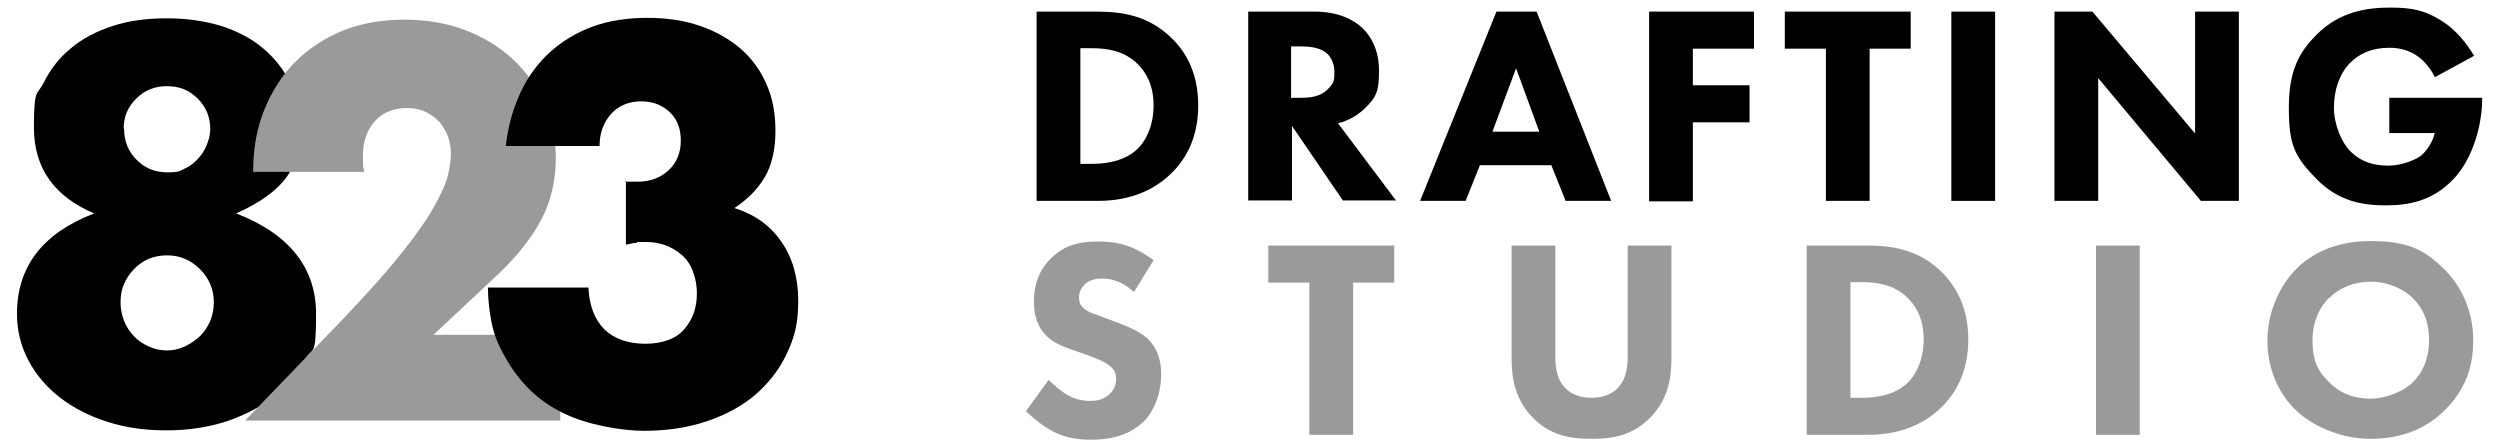
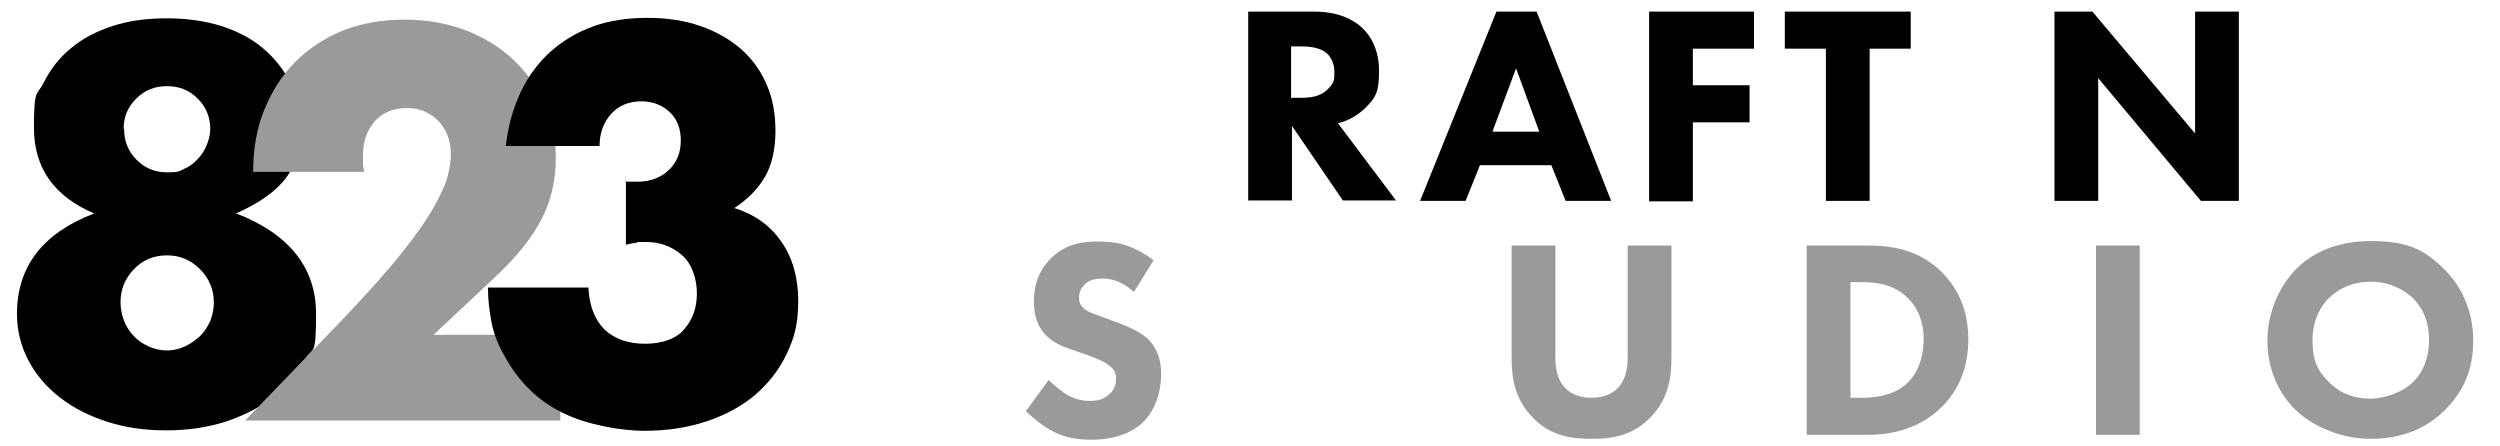
<svg xmlns="http://www.w3.org/2000/svg" id="Layer_1" data-name="Layer 1" version="1.1" viewBox="0 0 560 100">
  <defs>
    <style>
      .cls-1 {
        fill: #000;
      }

      .cls-1, .cls-2 {
        stroke-width: 0px;
      }

      .cls-2 {
        fill: #9b9a9a;
      }
    </style>
  </defs>
  <path class="cls-1" d="M21.3,47.9c-9.1-3.8-13.7-10.2-13.7-19.3s.7-7.1,2.2-10.1,3.5-5.6,6.1-7.7c2.6-2.2,5.7-3.8,9.4-5s7.7-1.7,12.1-1.7,8.5.6,12.1,1.7c3.7,1.2,6.8,2.8,9.4,5,2.6,2.2,4.6,4.7,6.1,7.7s2.2,6.3,2.2,10.1-.2,4.4-.7,6.2-1.3,3.5-2.4,5-2.6,2.9-4.4,4.2c-1.8,1.3-4.1,2.6-6.8,3.8,11.9,4.6,17.9,12.2,17.9,22.5s-.8,7.2-2.5,10.3c-1.7,3.2-4,5.9-7,8.3-3,2.3-6.5,4.1-10.6,5.5-4.1,1.3-8.5,2-13.4,2s-9.1-.6-13.2-1.9-7.6-3.1-10.6-5.4-5.4-5.1-7.1-8.3c-1.7-3.2-2.6-6.7-2.6-10.5,0-10.6,5.8-18.1,17.3-22.5h.2ZM27,67.7c0,1.5.3,2.9.8,4.2.5,1.3,1.3,2.5,2.2,3.4.9,1,2,1.7,3.3,2.3s2.7.9,4.1.9,2.7-.3,4-.9,2.4-1.4,3.4-2.3c1-1,1.7-2.1,2.3-3.4.5-1.3.8-2.7.8-4.1,0-2.9-1-5.4-3.1-7.5s-4.5-3.1-7.4-3.1-5.4,1-7.4,3.1-3,4.5-3,7.4ZM27.8,28.9c0,2.7.9,5,2.8,6.9,1.9,1.9,4.1,2.8,6.9,2.8s2.7-.3,3.8-.8c1.2-.5,2.2-1.3,3-2.2.9-.9,1.5-1.9,2-3.1.5-1.2.8-2.4.8-3.6,0-2.6-.9-4.9-2.8-6.8-1.9-1.9-4.1-2.8-6.9-2.8s-5,.9-6.9,2.8-2.8,4.1-2.8,6.7h.1Z" />
-   <path class="cls-2" d="M125.4,94.2H54.9l21.7-22.5c5.7-6,10.2-11,13.5-15.2,3.3-4.1,5.7-7.6,7.3-10.5,1.6-2.9,2.6-5.2,3-7s.6-3.3.6-4.5-.2-2.6-.6-3.8c-.4-1.2-1.1-2.3-1.9-3.3-.9-1-1.9-1.7-3.1-2.3-1.2-.6-2.6-.9-4.2-.9-3.1,0-5.5,1-7.3,3-1.7,2-2.6,4.5-2.6,7.6s0,2.1.3,3.7h-24.9c0-5.1.8-9.8,2.5-13.9,1.7-4.2,4-7.8,7-10.8,3-3,6.6-5.3,10.7-7,4.1-1.6,8.7-2.4,13.7-2.4s9.4.8,13.5,2.3c4.1,1.6,7.7,3.7,10.7,6.5s5.4,6.1,7.1,9.9,2.6,8,2.6,12.5-1,9.2-3.1,13.3-5.3,8.2-9.8,12.5l-14.5,13.6h28.4v19.3h0Z" />
+   <path class="cls-2" d="M125.4,94.2H54.9l21.7-22.5c5.7-6,10.2-11,13.5-15.2,3.3-4.1,5.7-7.6,7.3-10.5,1.6-2.9,2.6-5.2,3-7s.6-3.3.6-4.5-.2-2.6-.6-3.8c-.4-1.2-1.1-2.3-1.9-3.3-.9-1-1.9-1.7-3.1-2.3-1.2-.6-2.6-.9-4.2-.9-3.1,0-5.5,1-7.3,3-1.7,2-2.6,4.5-2.6,7.6s0,2.1.3,3.7h-24.9c0-5.1.8-9.8,2.5-13.9,1.7-4.2,4-7.8,7-10.8,3-3,6.6-5.3,10.7-7,4.1-1.6,8.7-2.4,13.7-2.4s9.4.8,13.5,2.3c4.1,1.6,7.7,3.7,10.7,6.5s5.4,6.1,7.1,9.9,2.6,8,2.6,12.5-1,9.2-3.1,13.3-5.3,8.2-9.8,12.5l-14.5,13.6h28.4v19.3Z" />
  <path class="cls-1" d="M140.1,40.7h2.7c2.9,0,5.2-.9,7-2.6,1.8-1.7,2.7-3.9,2.7-6.6s-.8-4.8-2.5-6.4c-1.7-1.6-3.8-2.4-6.4-2.4s-5,.9-6.7,2.8-2.6,4.3-2.6,7.2h-21c.5-4.6,1.7-8.6,3.4-12.2,1.7-3.6,4-6.6,6.7-9s5.9-4.3,9.5-5.6,7.7-1.9,12.1-1.9,8.3.6,11.8,1.8c3.5,1.2,6.5,2.9,9.1,5.1,2.5,2.2,4.5,4.9,5.8,8,1.4,3.1,2,6.6,2,10.5s-.8,7.6-2.4,10.3c-1.6,2.7-3.9,5-6.8,6.9,4.5,1.4,8,3.9,10.5,7.5s3.8,8,3.8,13.3-.9,8.3-2.6,11.9c-1.7,3.6-4.1,6.6-7.1,9.2-3.1,2.6-6.7,4.5-10.9,5.9s-8.9,2.1-13.9,2.1-12.8-1.3-18.2-4c-5.4-2.6-9.8-6.8-13-12.6-1.5-2.6-2.5-5.1-3-7.7s-.8-5.2-.8-7.8h22.5c.2,4.1,1.4,7.2,3.6,9.4,2.2,2.1,5.3,3.2,9.1,3.2s7-1.1,8.8-3.3c1.9-2.2,2.8-4.8,2.8-8s-1.1-6.7-3.4-8.6c-2.2-1.9-4.9-2.9-8-2.9s-1.5,0-2.2.2c-.7,0-1.5.3-2.3.4v-14.3h-.1v.2Z" />
  <g>
-     <path class="cls-1" d="M245.6,2.6c5.6,0,11.5.8,16.7,5.8,3.8,3.6,6.1,8.6,6.1,15.2s-2.3,11.5-5.8,15c-5.8,5.9-13.2,6.4-16.7,6.4h-13.7V2.6h13.4,0ZM242,36.7h2.6c2,0,6.5-.2,9.7-2.9,2.3-1.9,4.1-5.5,4.1-10.2s-1.8-7.5-3.5-9.2c-3.2-3.2-7.3-3.6-10.3-3.6h-2.6v25.9h0Z" />
    <path class="cls-1" d="M294.4,2.6c5.4,0,8.8,1.8,10.8,3.7,1.8,1.7,3.7,4.8,3.7,9.5s-.6,6-3.3,8.6c-1.5,1.4-3.6,2.7-5.9,3.2l13,17.3h-11.9l-11.4-16.7v16.7h-9.8V2.6h14.9-.1ZM289.3,21.9h2.2c1.8,0,4.2-.2,5.8-1.8s1.6-2,1.6-4.1-1.1-3.7-2-4.3c-1.6-1.2-4.1-1.3-5.4-1.3h-2.3v11.6h0Z" />
    <path class="cls-1" d="M347.5,37h-16l-3.2,8h-10.2l17.1-42.4h9l16.7,42.4h-10.2l-3.2-8h0ZM344.8,29.5l-5.2-14.2-5.3,14.2h10.5Z" />
    <path class="cls-1" d="M392.9,10.9h-13.7v8.2h12.7v8.3h-12.7v17.7h-9.8V2.6h23.5v8.3Z" />
    <path class="cls-1" d="M418.8,10.9v34.1h-9.8V10.9h-9.2V2.6h28.2v8.3h-9.2Z" />
-     <path class="cls-1" d="M446.9,2.6v42.4h-9.8V2.6h9.8Z" />
    <path class="cls-1" d="M460.2,45V2.6h8.5l23,27.3V2.6h9.8v42.4h-8.5l-23-27.5v27.5h-9.8Z" />
-     <path class="cls-1" d="M535,21.9h21v.4c0,5.1-1.8,13-6.5,17.9-4.7,4.9-10.1,5.8-15.1,5.8s-10.5-.8-15.5-5.9-6.2-7.7-6.2-16.1,2.5-12.5,6.1-16.1c5.2-5.4,11.6-6.2,16.6-6.2s7.9.6,11.9,3.2c2.9,1.9,5.3,4.9,6.9,7.6l-8.8,4.8c-.8-1.7-2.1-3.4-3.7-4.6-1.9-1.4-4.1-2-6.5-2-3.9,0-6.7,1.3-8.8,3.4-2.4,2.5-3.6,6.1-3.6,10s1.8,7.9,3.6,9.7c2.5,2.5,5.3,3.3,8.6,3.3s6.4-1.5,7.4-2.3c.3-.3,2.2-1.9,3-5h-10.2v-7.9s-.2,0-.2,0Z" />
  </g>
  <g>
    <path class="cls-2" d="M254,65.4c-3.2-2.9-5.9-3-7.1-3s-3,.2-4.1,1.5c-.6.6-1.1,1.6-1.1,2.7s.3,1.8,1,2.4c1,1,2.5,1.3,5.3,2.4l3.2,1.2c1.8.7,4.1,1.7,5.8,3.2,2.5,2.4,3.1,5.4,3.1,7.9,0,4.4-1.5,8.2-3.7,10.5-3.7,3.9-9.2,4.3-12,4.3s-5.7-.4-8.4-1.8-4.6-3.1-6.2-4.6l5.1-7c1.1,1.1,2.8,2.5,3.9,3.2,1.7,1,3.4,1.5,5.3,1.5s3-.3,4.4-1.5c.8-.7,1.5-1.8,1.5-3.4s-.6-2.3-1.5-3c-1.1-1-3.8-1.9-5-2.4l-3.5-1.2c-2-.7-4.3-1.6-5.9-3.4-2.2-2.4-2.5-5.3-2.5-7.4,0-3.7,1.1-6.9,3.7-9.5,3-3.1,6.5-3.9,10.5-3.9s7.6.5,12.6,4.2l-4.4,7.1h0Z" />
-     <path class="cls-2" d="M303.1,63.3v34.1h-9.8v-34.1h-9.2v-8.3h28.2v8.3s-9.2,0-9.2,0Z" />
    <path class="cls-2" d="M374.4,80.1c0,4.1-.5,9.1-4.7,13.4-4.1,4.2-8.8,4.8-13.2,4.8s-9.2-.6-13.2-4.8c-4.2-4.3-4.7-9.3-4.7-13.4v-25.1h9.8v24.8c0,1.8.1,5,2.2,7.1,1.7,1.8,4.1,2.2,5.9,2.2s4.2-.4,5.9-2.2c2.1-2.2,2.2-5.3,2.2-7.1v-24.8h9.8v25.1h0Z" />
    <path class="cls-2" d="M418.1,55c5.6,0,11.5.8,16.7,5.8,3.7,3.6,6.1,8.6,6.1,15.2s-2.3,11.5-5.8,15c-5.8,5.9-13.2,6.4-16.7,6.4h-13.7v-42.4h13.4ZM414.5,89.1h2.6c2,0,6.5-.2,9.7-2.9,2.3-1.9,4.1-5.5,4.1-10.2s-1.8-7.5-3.5-9.2c-3.2-3.2-7.3-3.6-10.3-3.6h-2.6v25.9h0Z" />
    <path class="cls-2" d="M479.3,55v42.4h-9.8v-42.4h9.8Z" />
    <path class="cls-2" d="M547.4,60.2c4,3.9,6.6,9.5,6.6,16s-2,11.4-6.6,15.9c-3.9,3.8-9.3,6.2-16.4,6.2s-13.3-3.2-16.5-6.2c-4.1-3.8-6.6-9.5-6.6-15.8s2.7-12.3,6.5-16.1c2.9-2.9,8.1-6.2,16.6-6.2s12.1,2,16.4,6.2ZM521.7,66.7c-1.8,1.8-3.7,4.9-3.7,9.6s1.3,7,3.9,9.5c2.7,2.6,5.8,3.5,9.1,3.5s7.4-1.6,9.4-3.6c1.7-1.6,3.7-4.6,3.7-9.5s-1.8-7.6-3.7-9.5c-2.1-2-5.5-3.6-9.3-3.6s-7,1.3-9.3,3.6h-.1Z" />
  </g>
</svg>